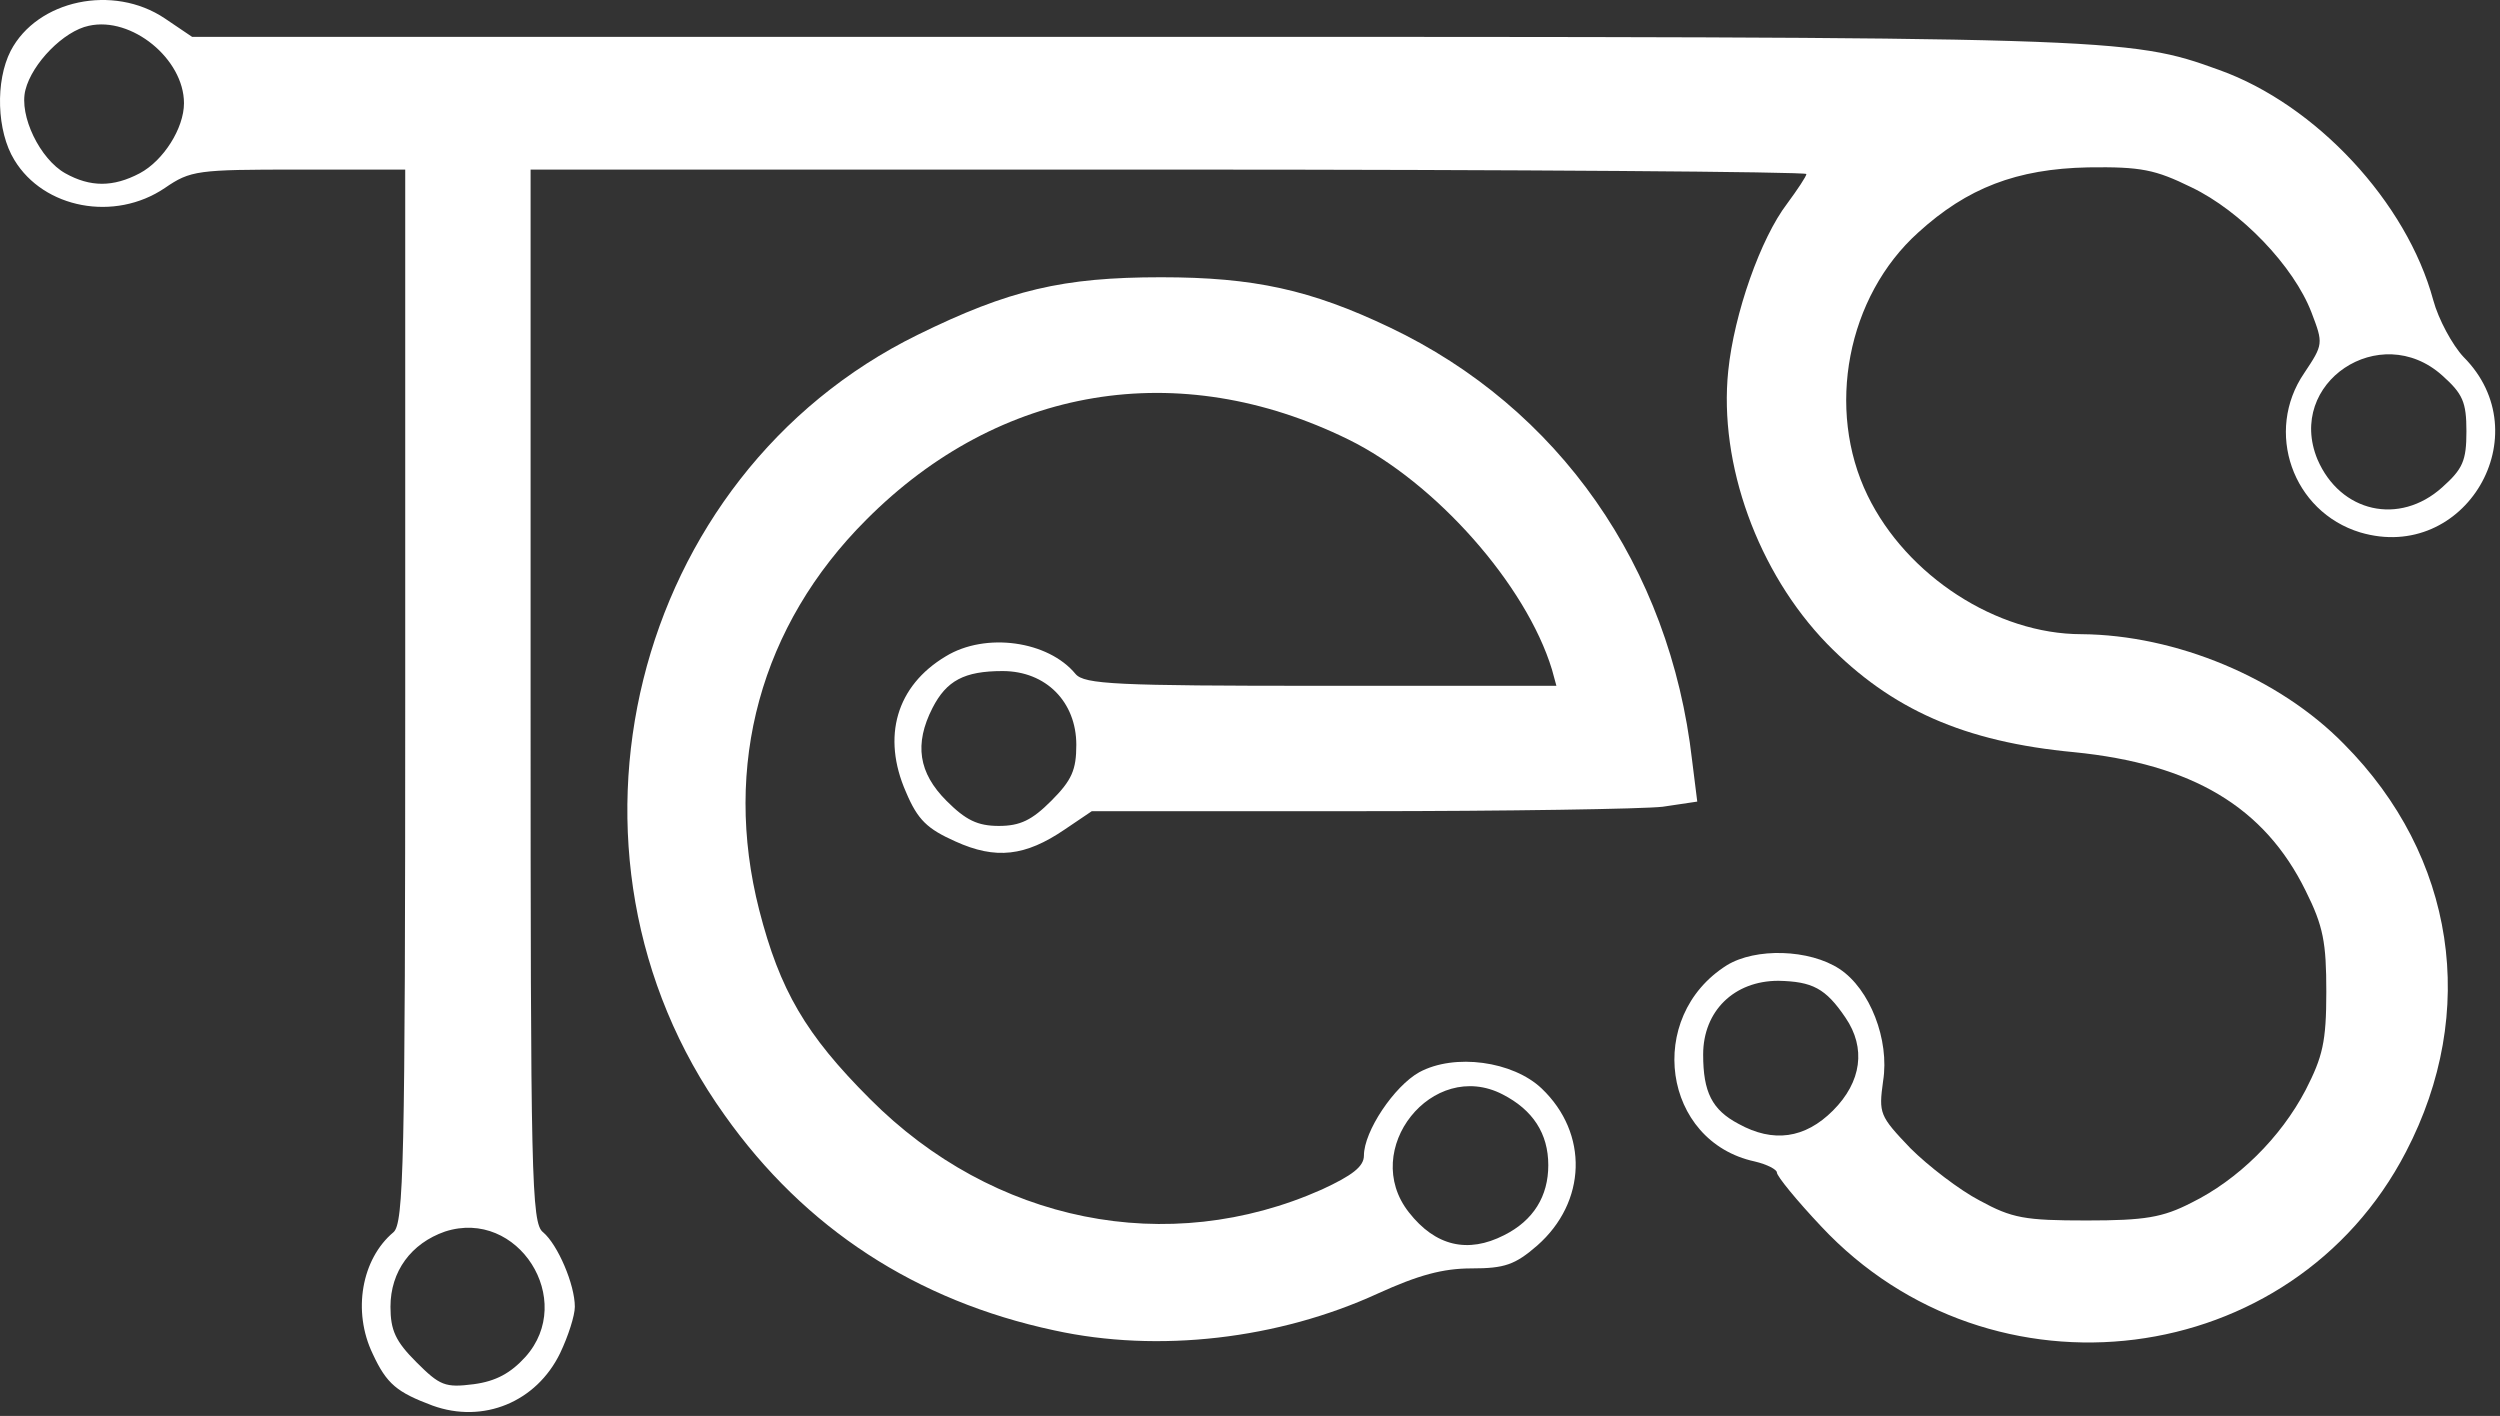
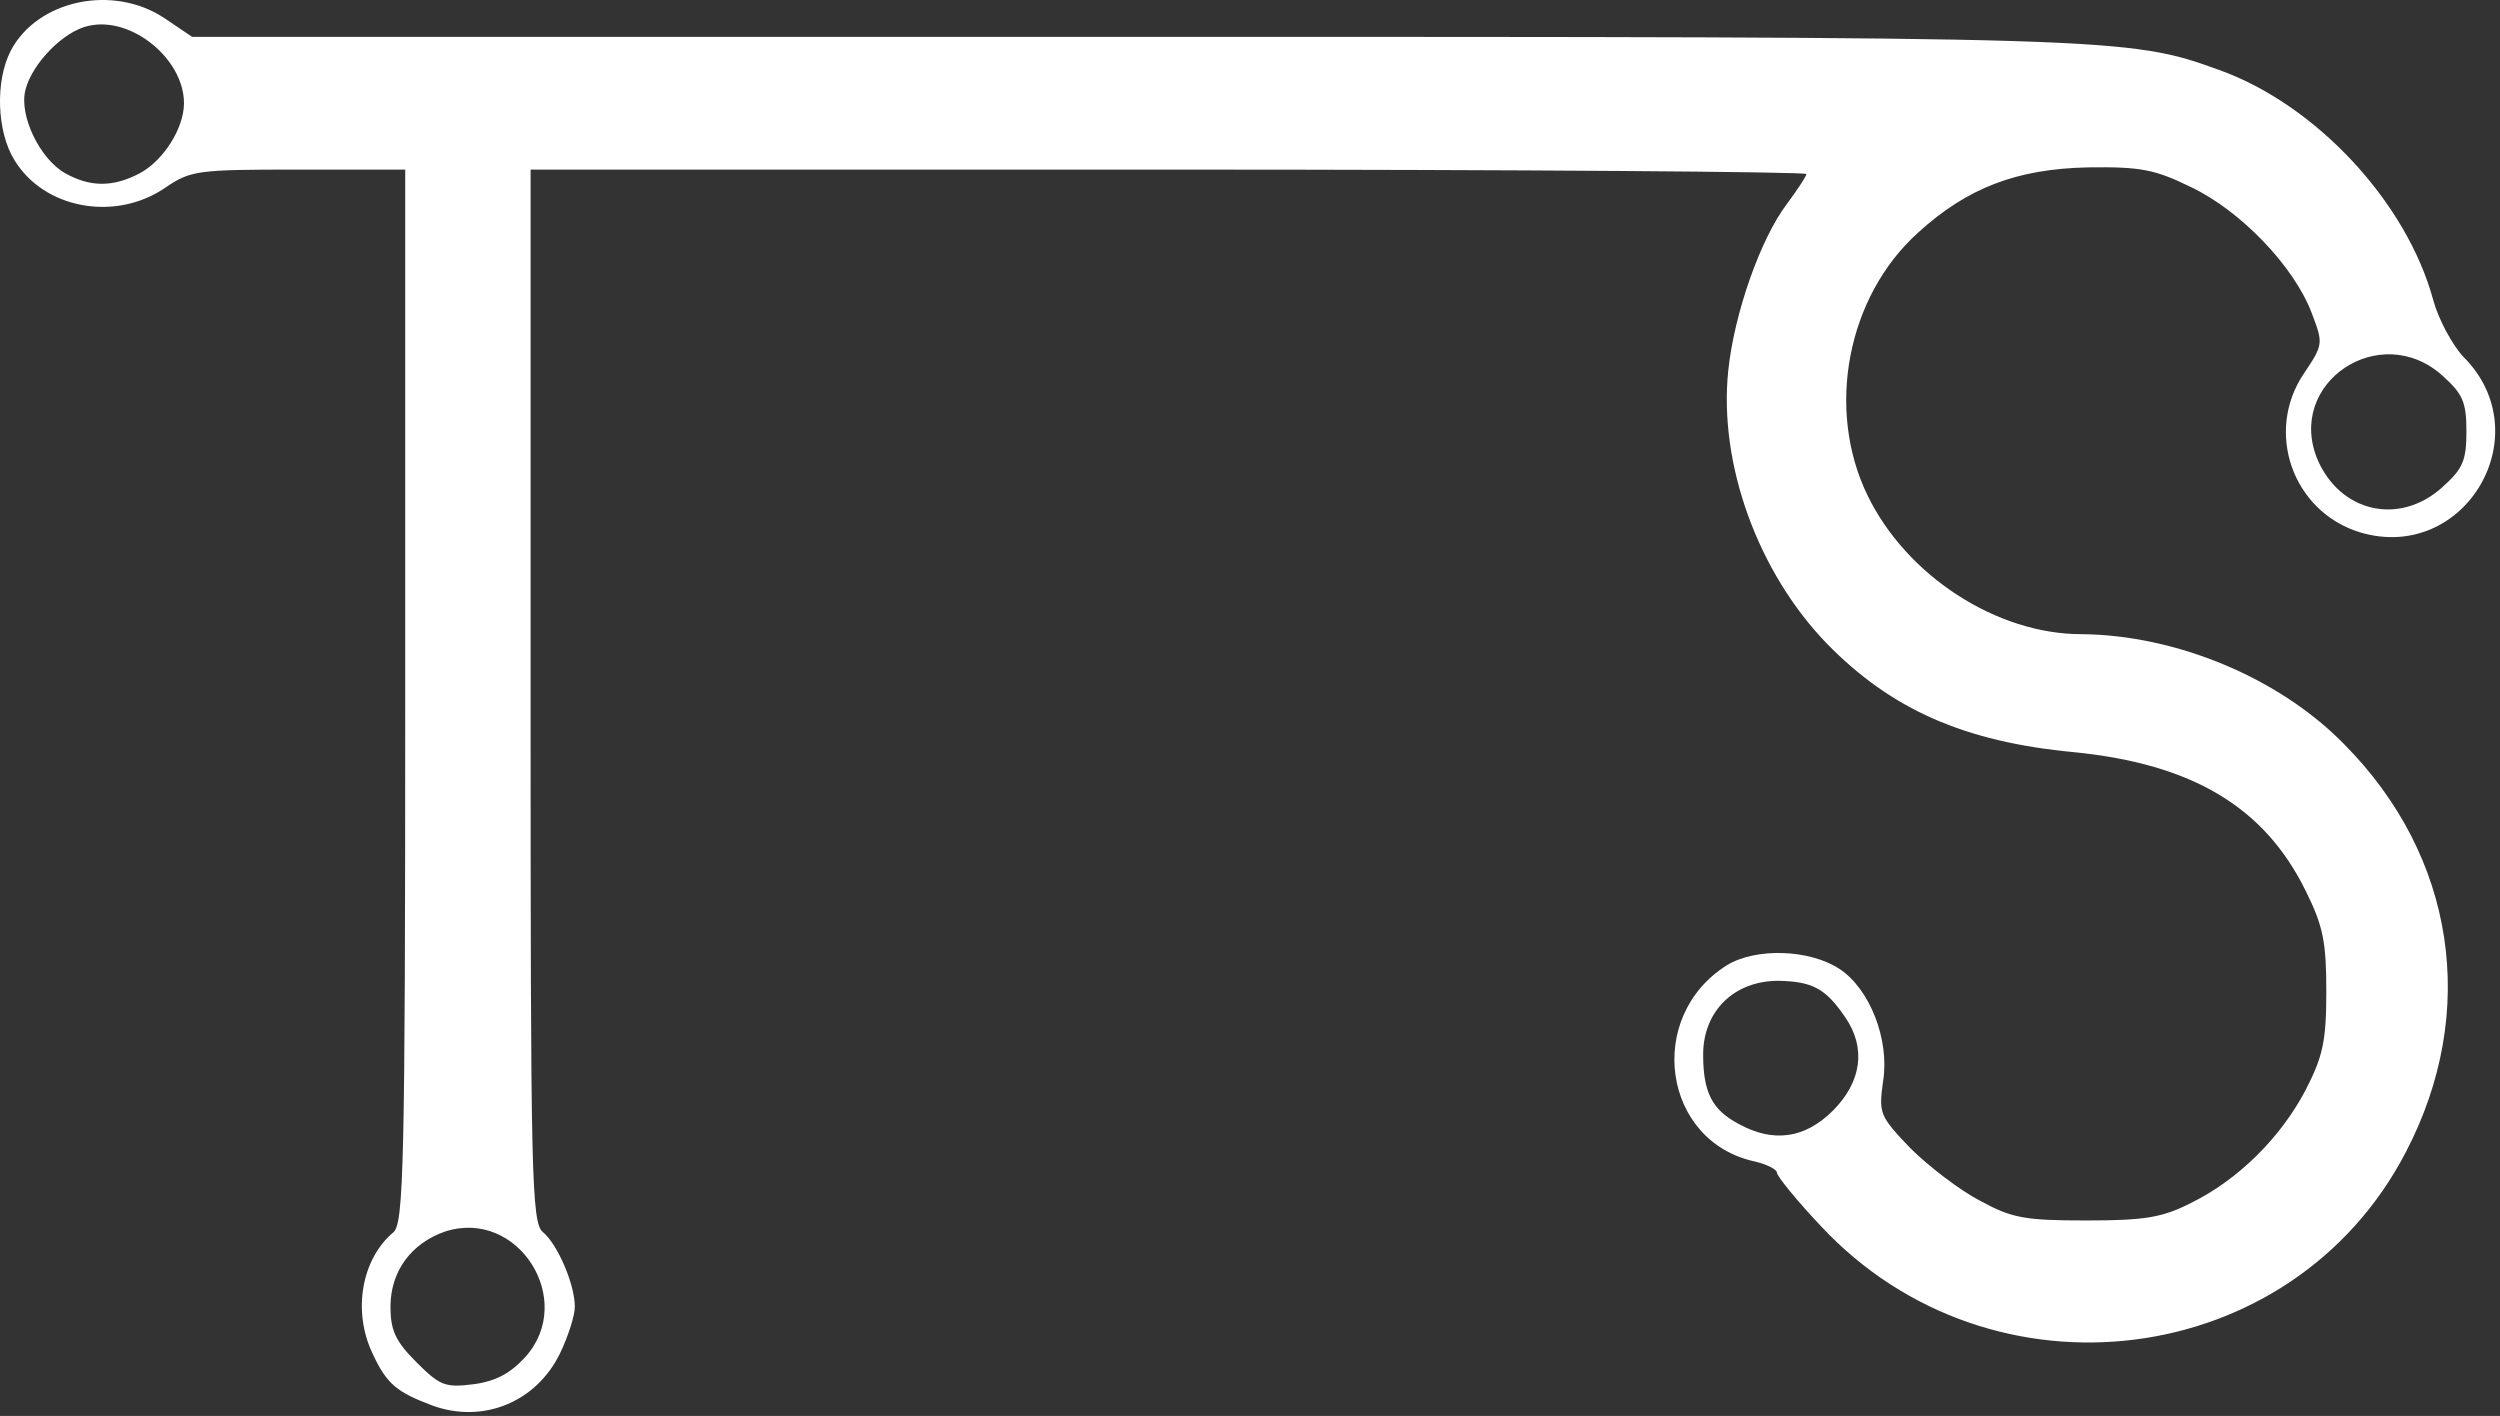
<svg xmlns="http://www.w3.org/2000/svg" width="339" height="192" viewBox="0 0 339 192" fill="none">
  <rect x="0" y="0" width="339" height="192" fill="#333333" stroke="none" />
  <path d="M58.648 190.596C53.848 188.796 52.448 187.696 50.548 183.596C47.748 177.796 49.048 170.696 53.348 167.096C54.748 165.896 54.948 157.896 54.948 94.396V22.996H40.448C26.748 22.996 25.848 23.096 22.348 25.496C15.548 30.096 5.948 28.296 1.948 21.696C-0.452 17.796 -0.652 10.996 1.448 6.896C5.048 -0.004 15.348 -2.204 22.348 2.496L26.048 4.996H153.248C287.248 4.996 288.548 4.996 300.948 9.496C314.048 14.196 326.348 27.396 329.948 40.696C330.648 43.296 332.548 46.796 334.048 48.396C344.548 58.896 334.248 76.396 320.048 72.196C310.848 69.396 307.048 58.496 312.448 50.596C315.048 46.696 315.048 46.596 313.448 42.396C311.048 36.096 303.848 28.596 297.148 25.396C292.248 22.996 290.348 22.596 283.148 22.696C273.448 22.896 266.748 25.496 260.148 31.496C250.448 40.196 247.548 55.496 253.248 67.196C258.548 78.096 270.748 85.996 282.248 85.996C295.048 86.096 309.048 91.896 317.848 100.896C332.948 116.096 336.148 137.196 326.248 156.196C310.848 185.896 270.048 190.996 246.948 166.296C243.648 162.796 240.948 159.496 240.948 158.996C240.948 158.596 239.648 157.896 237.948 157.496C225.448 154.796 223.048 137.896 234.148 130.896C238.048 128.496 245.348 128.696 249.448 131.396C253.548 134.096 256.248 140.996 255.348 146.596C254.748 150.996 254.848 151.296 259.048 155.696C261.448 158.096 265.748 161.396 268.448 162.796C272.848 165.196 274.548 165.496 282.948 165.496C290.848 165.496 293.248 165.096 297.148 163.096C303.448 159.996 309.248 154.296 312.648 147.796C314.948 143.296 315.448 141.296 315.448 134.496C315.448 127.796 315.048 125.596 312.648 120.796C307.048 109.396 297.248 103.596 281.248 101.996C266.348 100.596 256.448 96.196 247.748 87.296C238.348 77.596 233.048 62.896 234.348 50.296C235.148 42.496 238.748 32.296 242.348 27.596C243.748 25.696 244.948 23.896 244.948 23.596C244.948 23.296 206.048 22.996 158.448 22.996H71.948V94.396C71.948 159.596 72.048 165.896 73.648 167.096C75.648 168.796 77.948 174.196 77.948 177.196C77.948 178.396 77.048 181.196 75.948 183.496C72.748 190.096 65.548 193.096 58.648 190.596ZM71.248 183.996C78.148 176.296 70.248 163.796 60.348 166.996C55.748 168.596 52.948 172.396 52.948 177.196C52.948 180.396 53.648 181.896 56.448 184.696C59.648 187.896 60.348 188.196 64.248 187.696C67.248 187.296 69.248 186.196 71.248 183.996ZM248.548 150.596C252.448 146.696 253.048 142.096 250.248 137.996C247.548 133.996 245.748 133.096 241.148 132.996C235.148 132.996 230.948 137.096 230.948 142.996C230.948 148.096 232.148 150.496 235.748 152.396C240.448 154.996 244.748 154.396 248.548 150.596ZM331.148 66.096C333.948 63.596 334.448 62.496 334.448 58.496C334.448 54.496 333.948 53.396 331.148 50.896C322.748 43.396 309.948 51.896 314.248 62.296C317.348 69.496 325.348 71.296 331.148 66.096ZM18.948 23.496C22.148 21.796 24.948 17.396 24.948 13.996C24.948 7.996 17.848 2.196 12.048 3.496C8.648 4.196 4.348 8.596 3.448 12.196C2.548 15.696 5.448 21.596 8.848 23.496C12.248 25.396 15.348 25.396 18.948 23.496Z" fill="white" />
-   <path d="M142.948 180.396C124.248 176.396 109.148 166.596 98.248 151.196C72.848 115.696 85.548 64.496 124.448 45.396C136.848 39.296 144.148 37.596 157.448 37.596C170.048 37.596 177.748 39.296 188.448 44.396C211.348 55.296 226.448 76.796 229.448 103.096L230.148 108.696L225.448 109.396C222.848 109.696 204.348 109.996 184.348 109.996H148.048L144.348 112.496C139.048 116.096 135.048 116.596 129.548 114.096C125.748 112.396 124.448 111.196 122.848 107.396C119.548 99.896 121.548 92.996 128.248 88.996C133.648 85.696 142.148 86.896 145.848 91.396C147.048 92.796 151.348 92.996 179.148 92.996H211.048L210.448 90.796C206.948 79.296 194.648 65.396 182.848 59.596C159.848 48.296 135.548 52.296 117.448 70.496C103.148 84.796 97.948 103.796 102.948 123.396C105.748 134.296 109.248 140.296 117.948 148.996C134.648 165.796 158.348 170.596 179.248 161.296C183.348 159.396 184.948 158.196 184.948 156.696C184.948 153.396 189.048 147.296 192.448 145.396C197.248 142.796 205.148 143.896 209.048 147.596C215.448 153.696 215.148 162.996 208.448 168.896C205.448 171.496 204.048 171.996 199.548 171.996C195.648 171.996 192.348 172.896 186.848 175.396C173.348 181.596 157.048 183.496 142.948 180.396ZM203.948 167.496C207.948 165.496 209.948 162.196 209.948 157.996C209.948 153.696 207.848 150.496 203.748 148.396C194.248 143.496 184.348 155.896 191.048 164.396C194.648 168.996 199.048 169.996 203.948 167.496ZM142.548 108.596C145.348 105.796 145.948 104.396 145.948 100.996C145.948 95.196 141.848 90.996 135.948 90.996C130.748 90.996 128.348 92.296 126.448 95.996C123.948 100.896 124.548 104.796 128.348 108.596C130.948 111.196 132.548 111.996 135.448 111.996C138.348 111.996 139.948 111.196 142.548 108.596Z" fill="white" />
</svg>